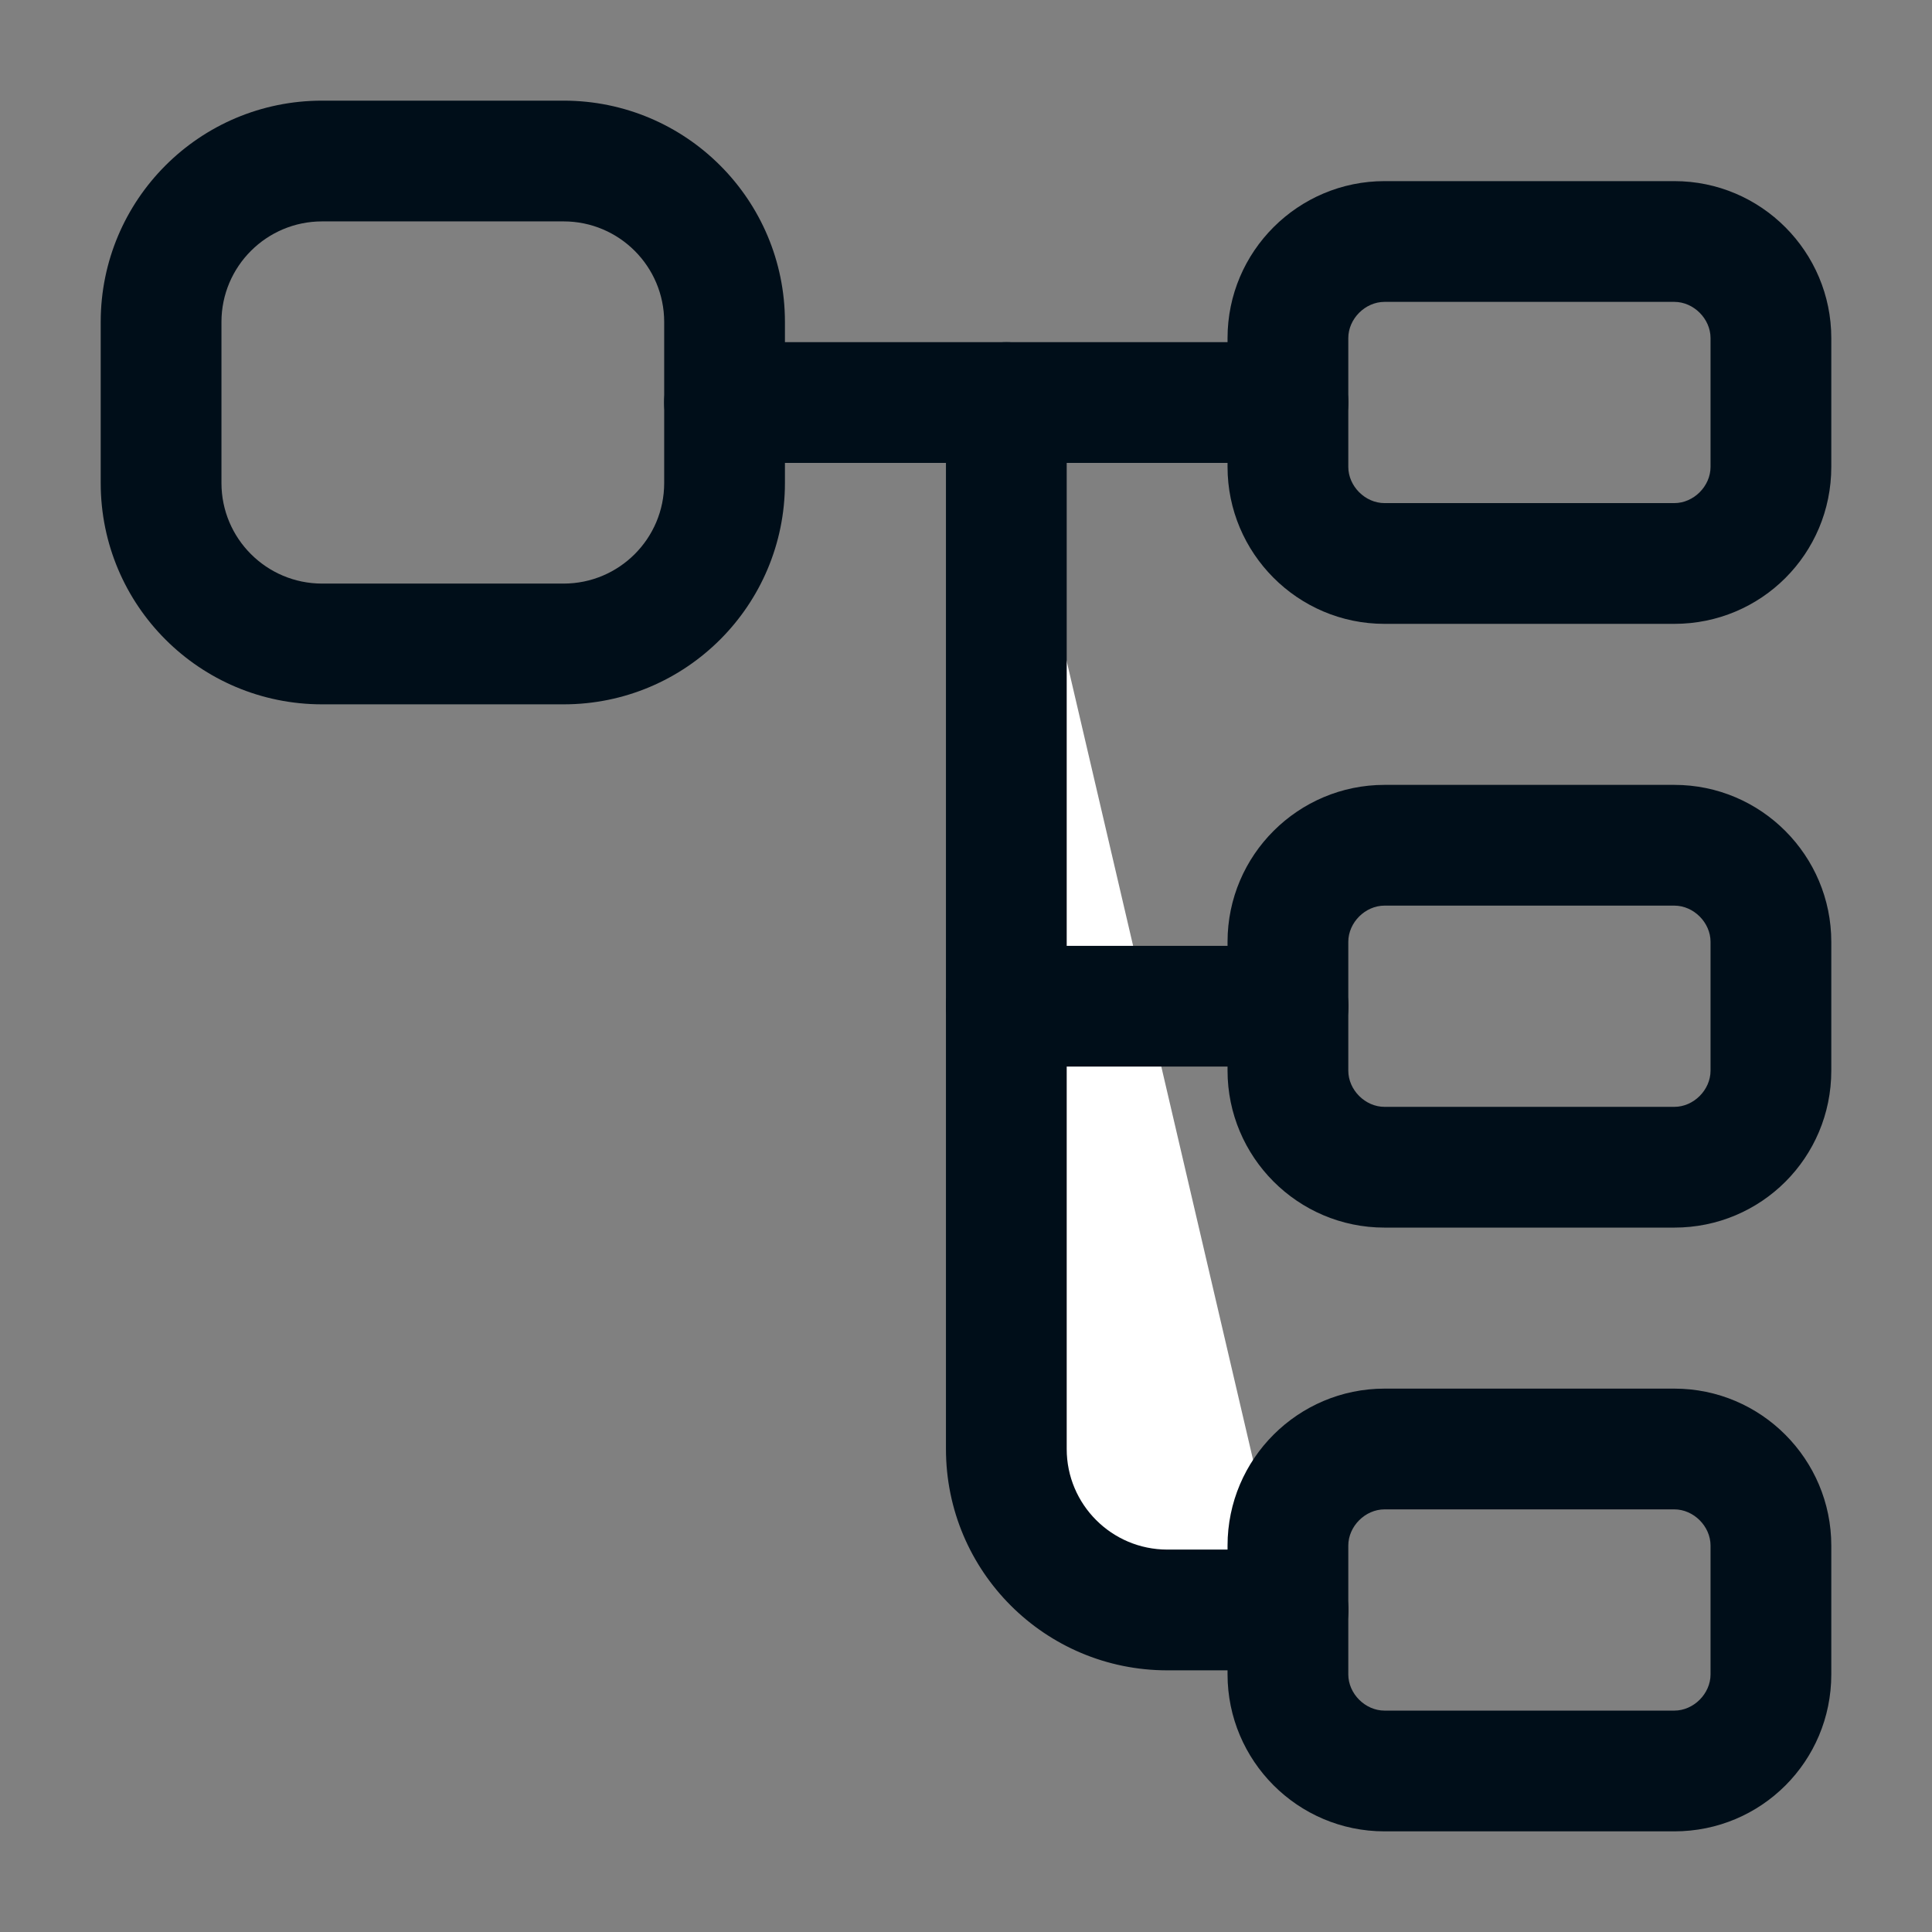
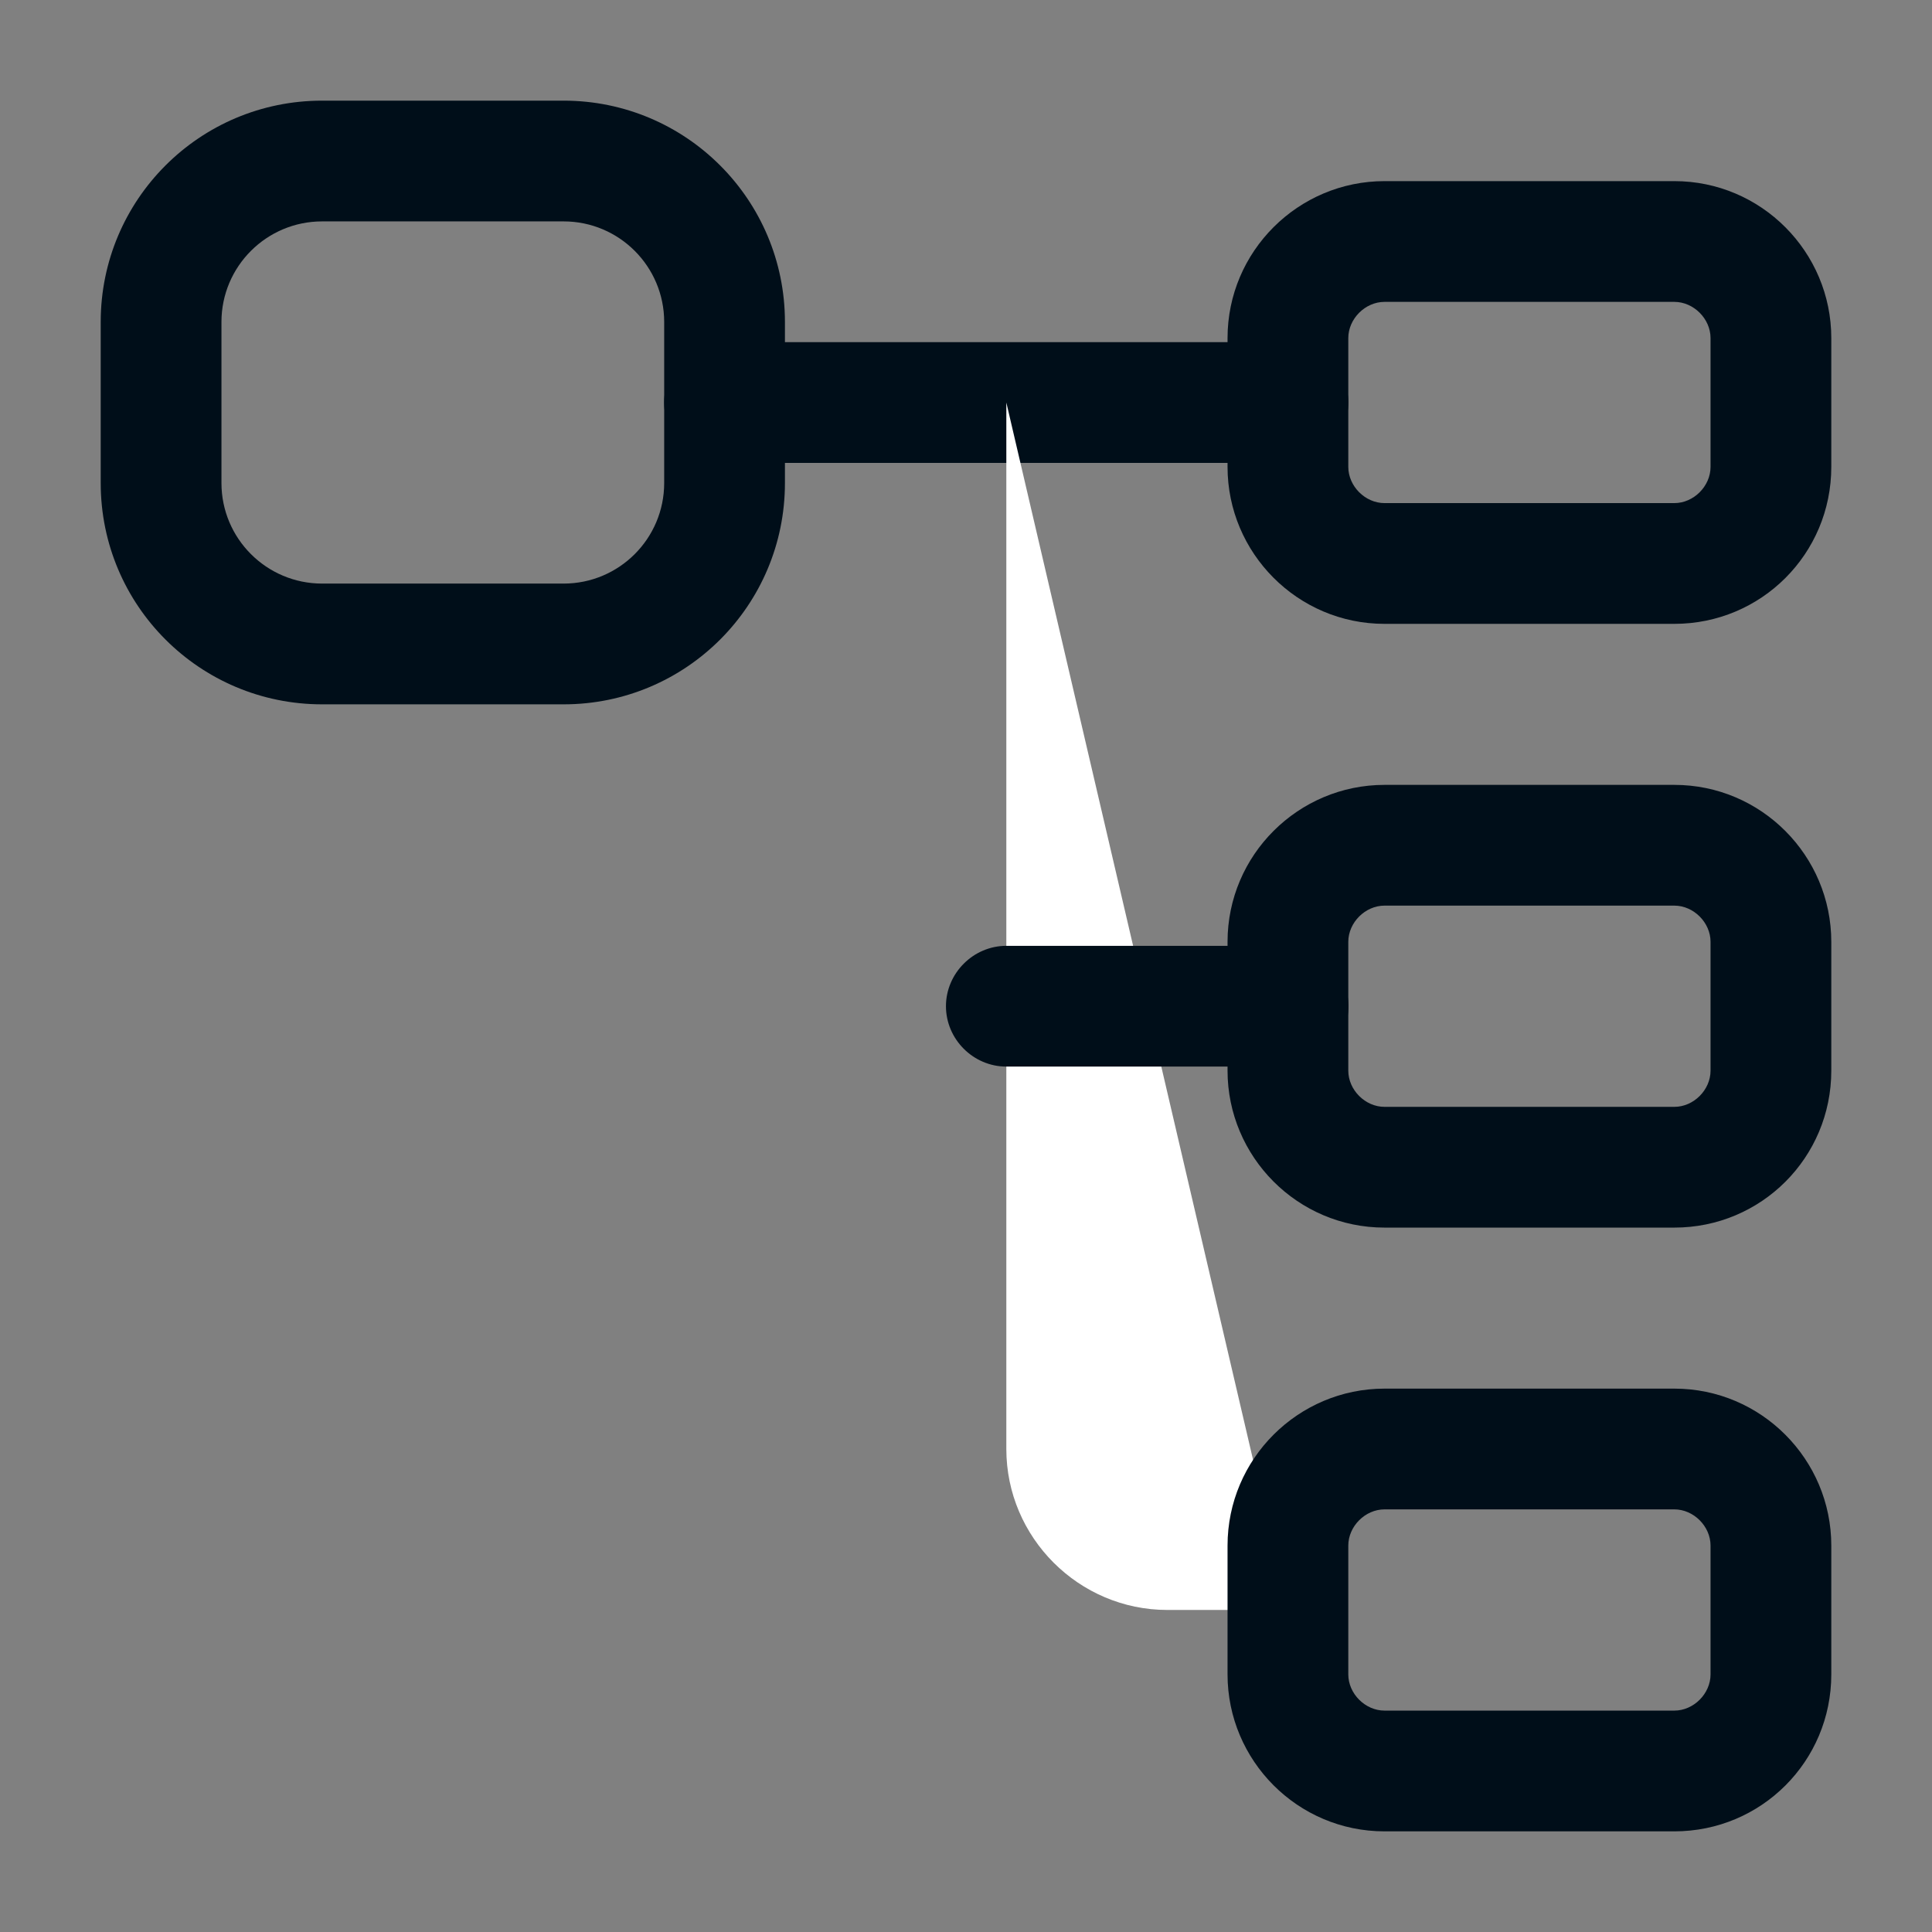
<svg xmlns="http://www.w3.org/2000/svg" width="32" height="32" viewBox="0 0 32 32" fill="none">
  <rect x="0" y="0" width="32" height="32" fill="#808080" stroke="none" />
  <path d="M9.335 11.666H5.335C3.308 11.666 1.668 10.027 1.668 8V5.333C1.668 3.307 3.308 1.667 5.335 1.667H9.335C11.361 1.667 13.001 3.307 13.001 5.333V8C13.001 10.027 11.361 11.666 9.335 11.666ZM5.335 3.667C4.415 3.667 3.668 4.413 3.668 5.333V8C3.668 8.92 4.415 9.666 5.335 9.666H9.335C10.255 9.666 11.001 8.92 11.001 8V5.333C11.001 4.413 10.255 3.667 9.335 3.667H5.335Z" fill="#000E19" />
  <path d="M27.732 10.333H22.932C21.492 10.333 20.332 9.16 20.332 7.733V5.6C20.332 4.16 21.505 3 22.932 3H27.732C29.172 3 30.332 4.173 30.332 5.6V7.733C30.332 9.173 29.172 10.333 27.732 10.333ZM22.932 5C22.612 5 22.332 5.28 22.332 5.6V7.733C22.332 8.053 22.612 8.333 22.932 8.333H27.732C28.052 8.333 28.332 8.053 28.332 7.733V5.6C28.332 5.28 28.052 5 27.732 5H22.932Z" fill="#000E19" />
  <path d="M27.732 20.333H22.932C21.492 20.333 20.332 19.16 20.332 17.733V15.6C20.332 14.16 21.505 13 22.932 13H27.732C29.172 13 30.332 14.173 30.332 15.6V17.733C30.332 19.173 29.172 20.333 27.732 20.333ZM22.932 15C22.612 15 22.332 15.28 22.332 15.6V17.733C22.332 18.053 22.612 18.333 22.932 18.333H27.732C28.052 18.333 28.332 18.053 28.332 17.733V15.6C28.332 15.28 28.052 15 27.732 15H22.932Z" fill="#000E19" />
  <path d="M21.333 7.667H12C11.453 7.667 11 7.213 11 6.667C11 6.12 11.453 5.667 12 5.667H21.333C21.88 5.667 22.333 6.12 22.333 6.667C22.333 7.213 21.88 7.667 21.333 7.667Z" fill="#000E19" />
  <path d="M16.668 6.667V24C16.668 25.466 17.868 26.666 19.335 26.666H21.335" fill="white" />
-   <path d="M21.335 27.666H19.335C17.308 27.666 15.668 26.026 15.668 24V6.667C15.668 6.12 16.121 5.667 16.668 5.667C17.215 5.667 17.668 6.12 17.668 6.667V24C17.668 24.92 18.415 25.666 19.335 25.666H21.335C21.881 25.666 22.335 26.12 22.335 26.666C22.335 27.213 21.881 27.666 21.335 27.666Z" fill="#000E19" />
  <path d="M21.335 17.666H16.668C16.121 17.666 15.668 17.213 15.668 16.666C15.668 16.12 16.121 15.666 16.668 15.666H21.335C21.881 15.666 22.335 16.12 22.335 16.666C22.335 17.213 21.881 17.666 21.335 17.666Z" fill="#000E19" />
  <path d="M27.732 30.333H22.932C21.492 30.333 20.332 29.16 20.332 27.733V25.6C20.332 24.16 21.505 23 22.932 23H27.732C29.172 23 30.332 24.173 30.332 25.6V27.733C30.332 29.173 29.172 30.333 27.732 30.333ZM22.932 25C22.612 25 22.332 25.28 22.332 25.6V27.733C22.332 28.053 22.612 28.333 22.932 28.333H27.732C28.052 28.333 28.332 28.053 28.332 27.733V25.6C28.332 25.28 28.052 25 27.732 25H22.932Z" fill="#000E19" />
</svg>